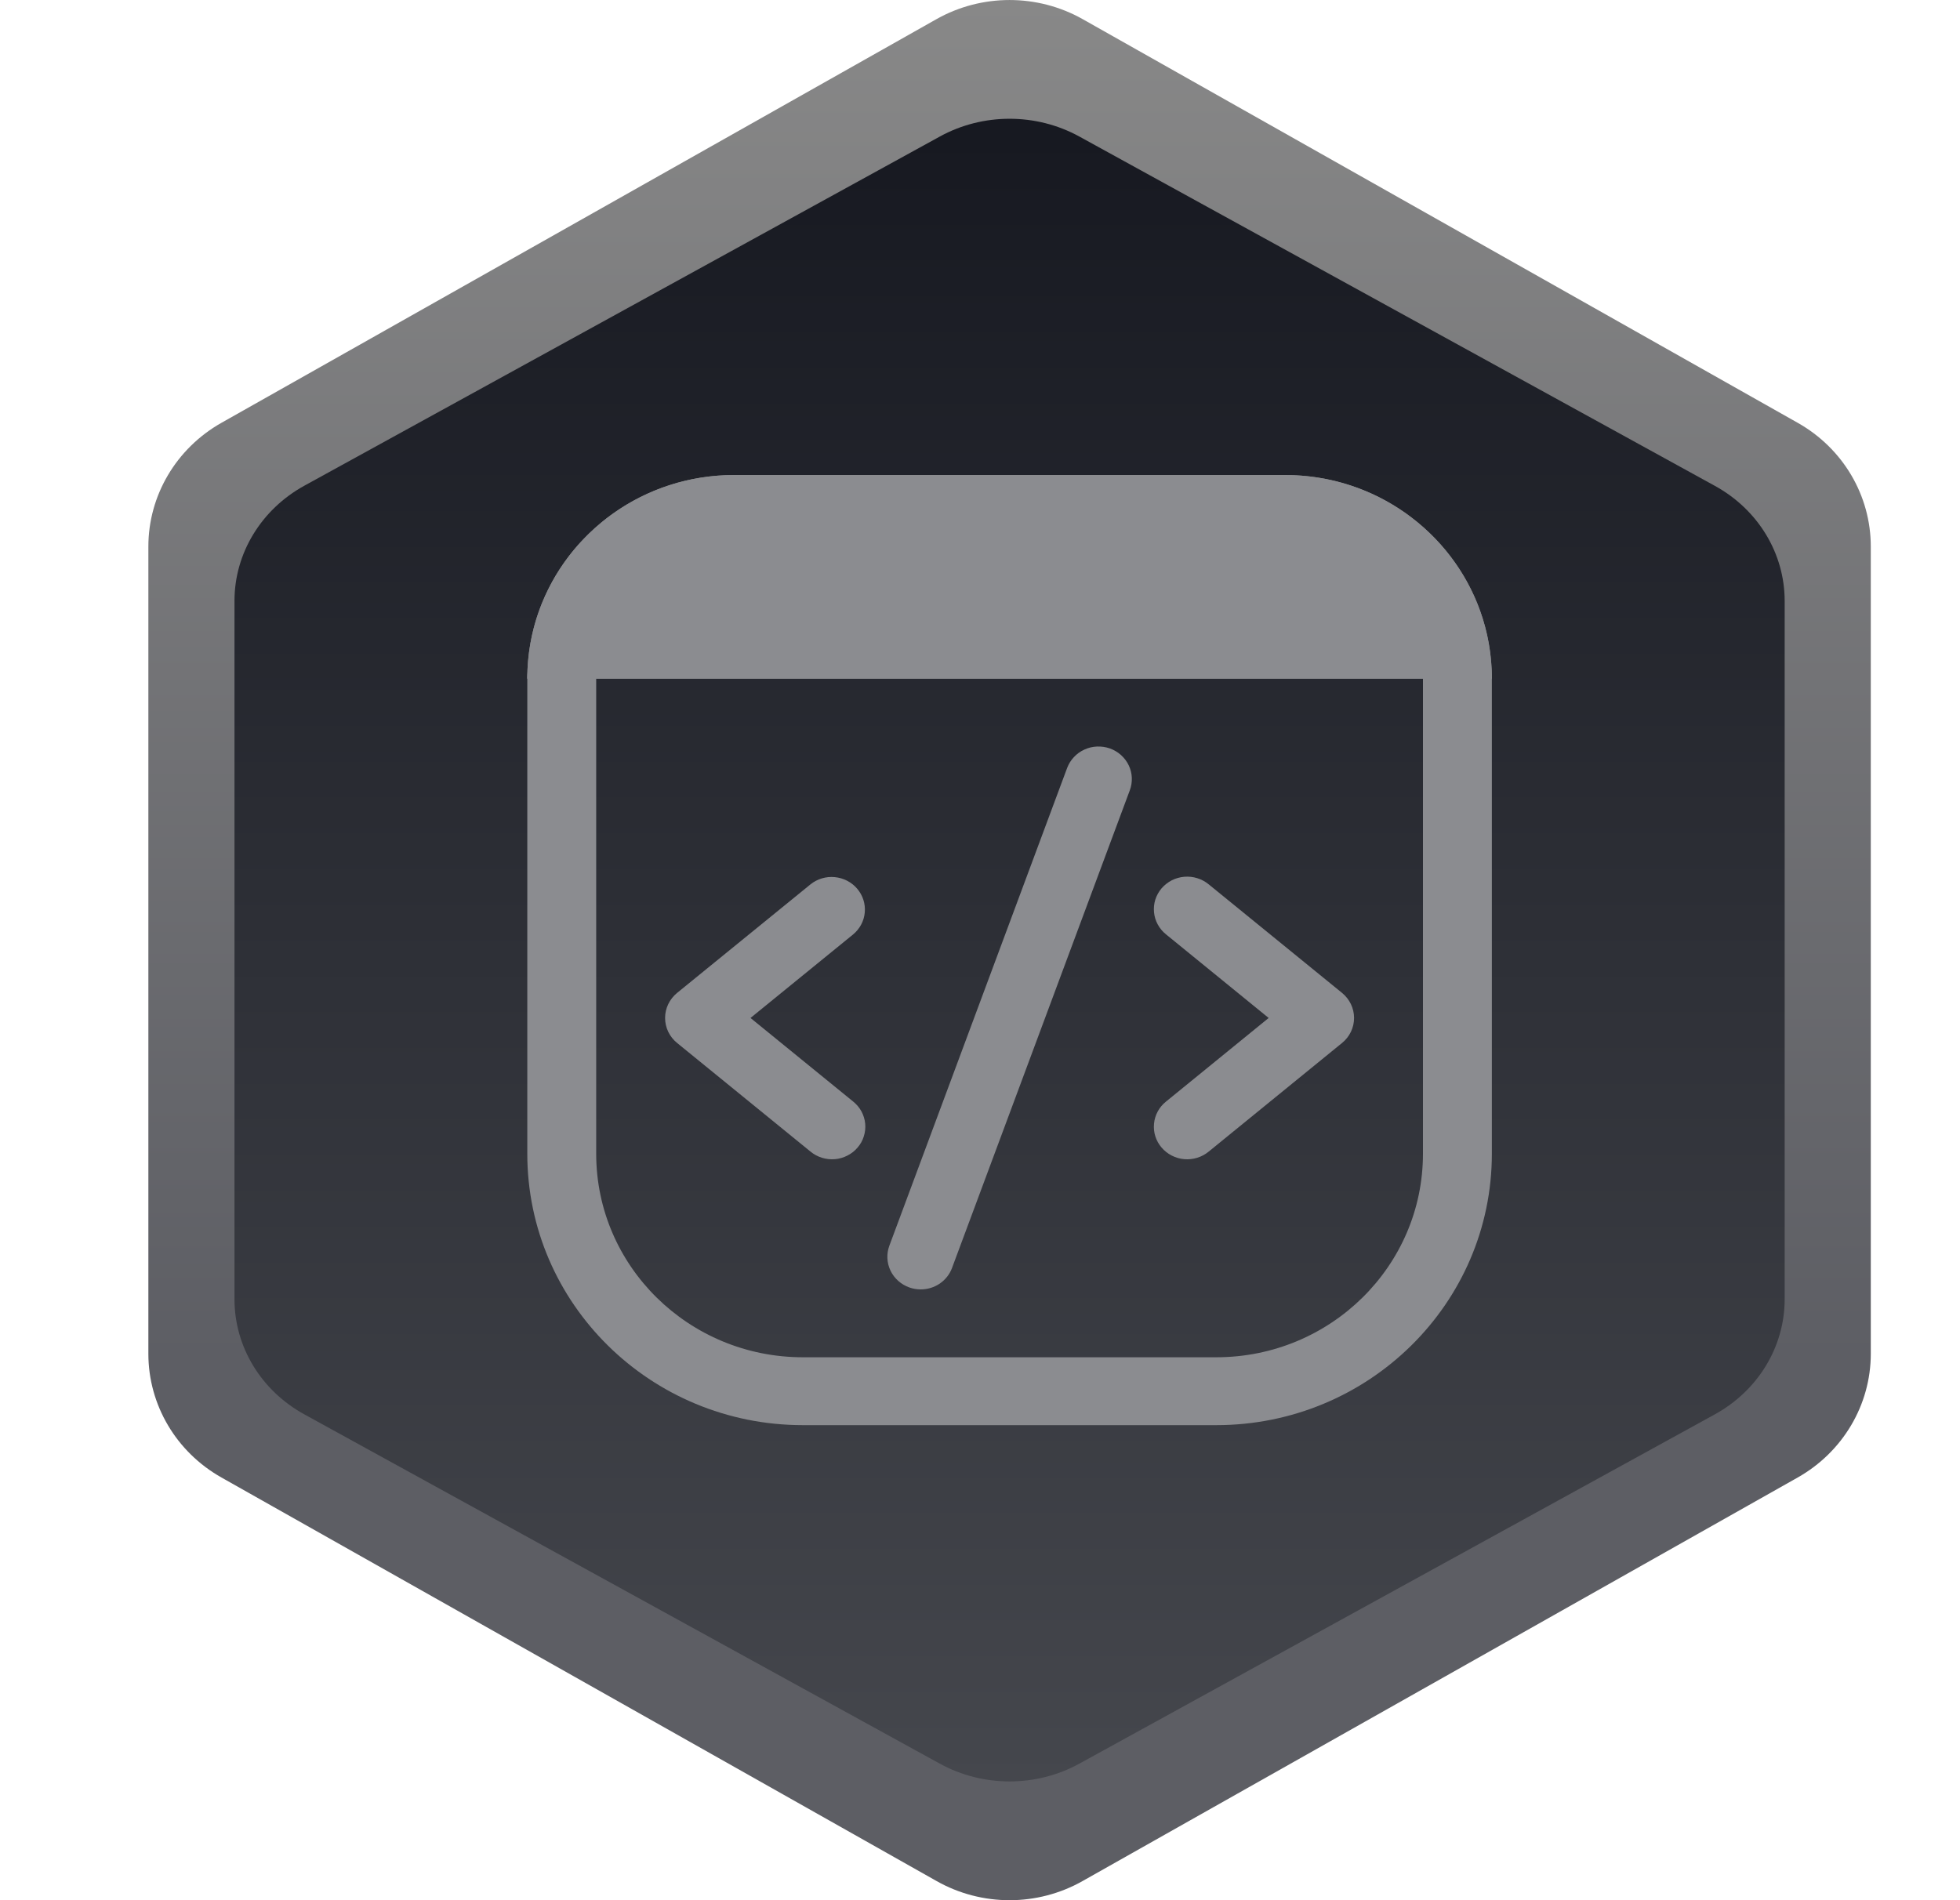
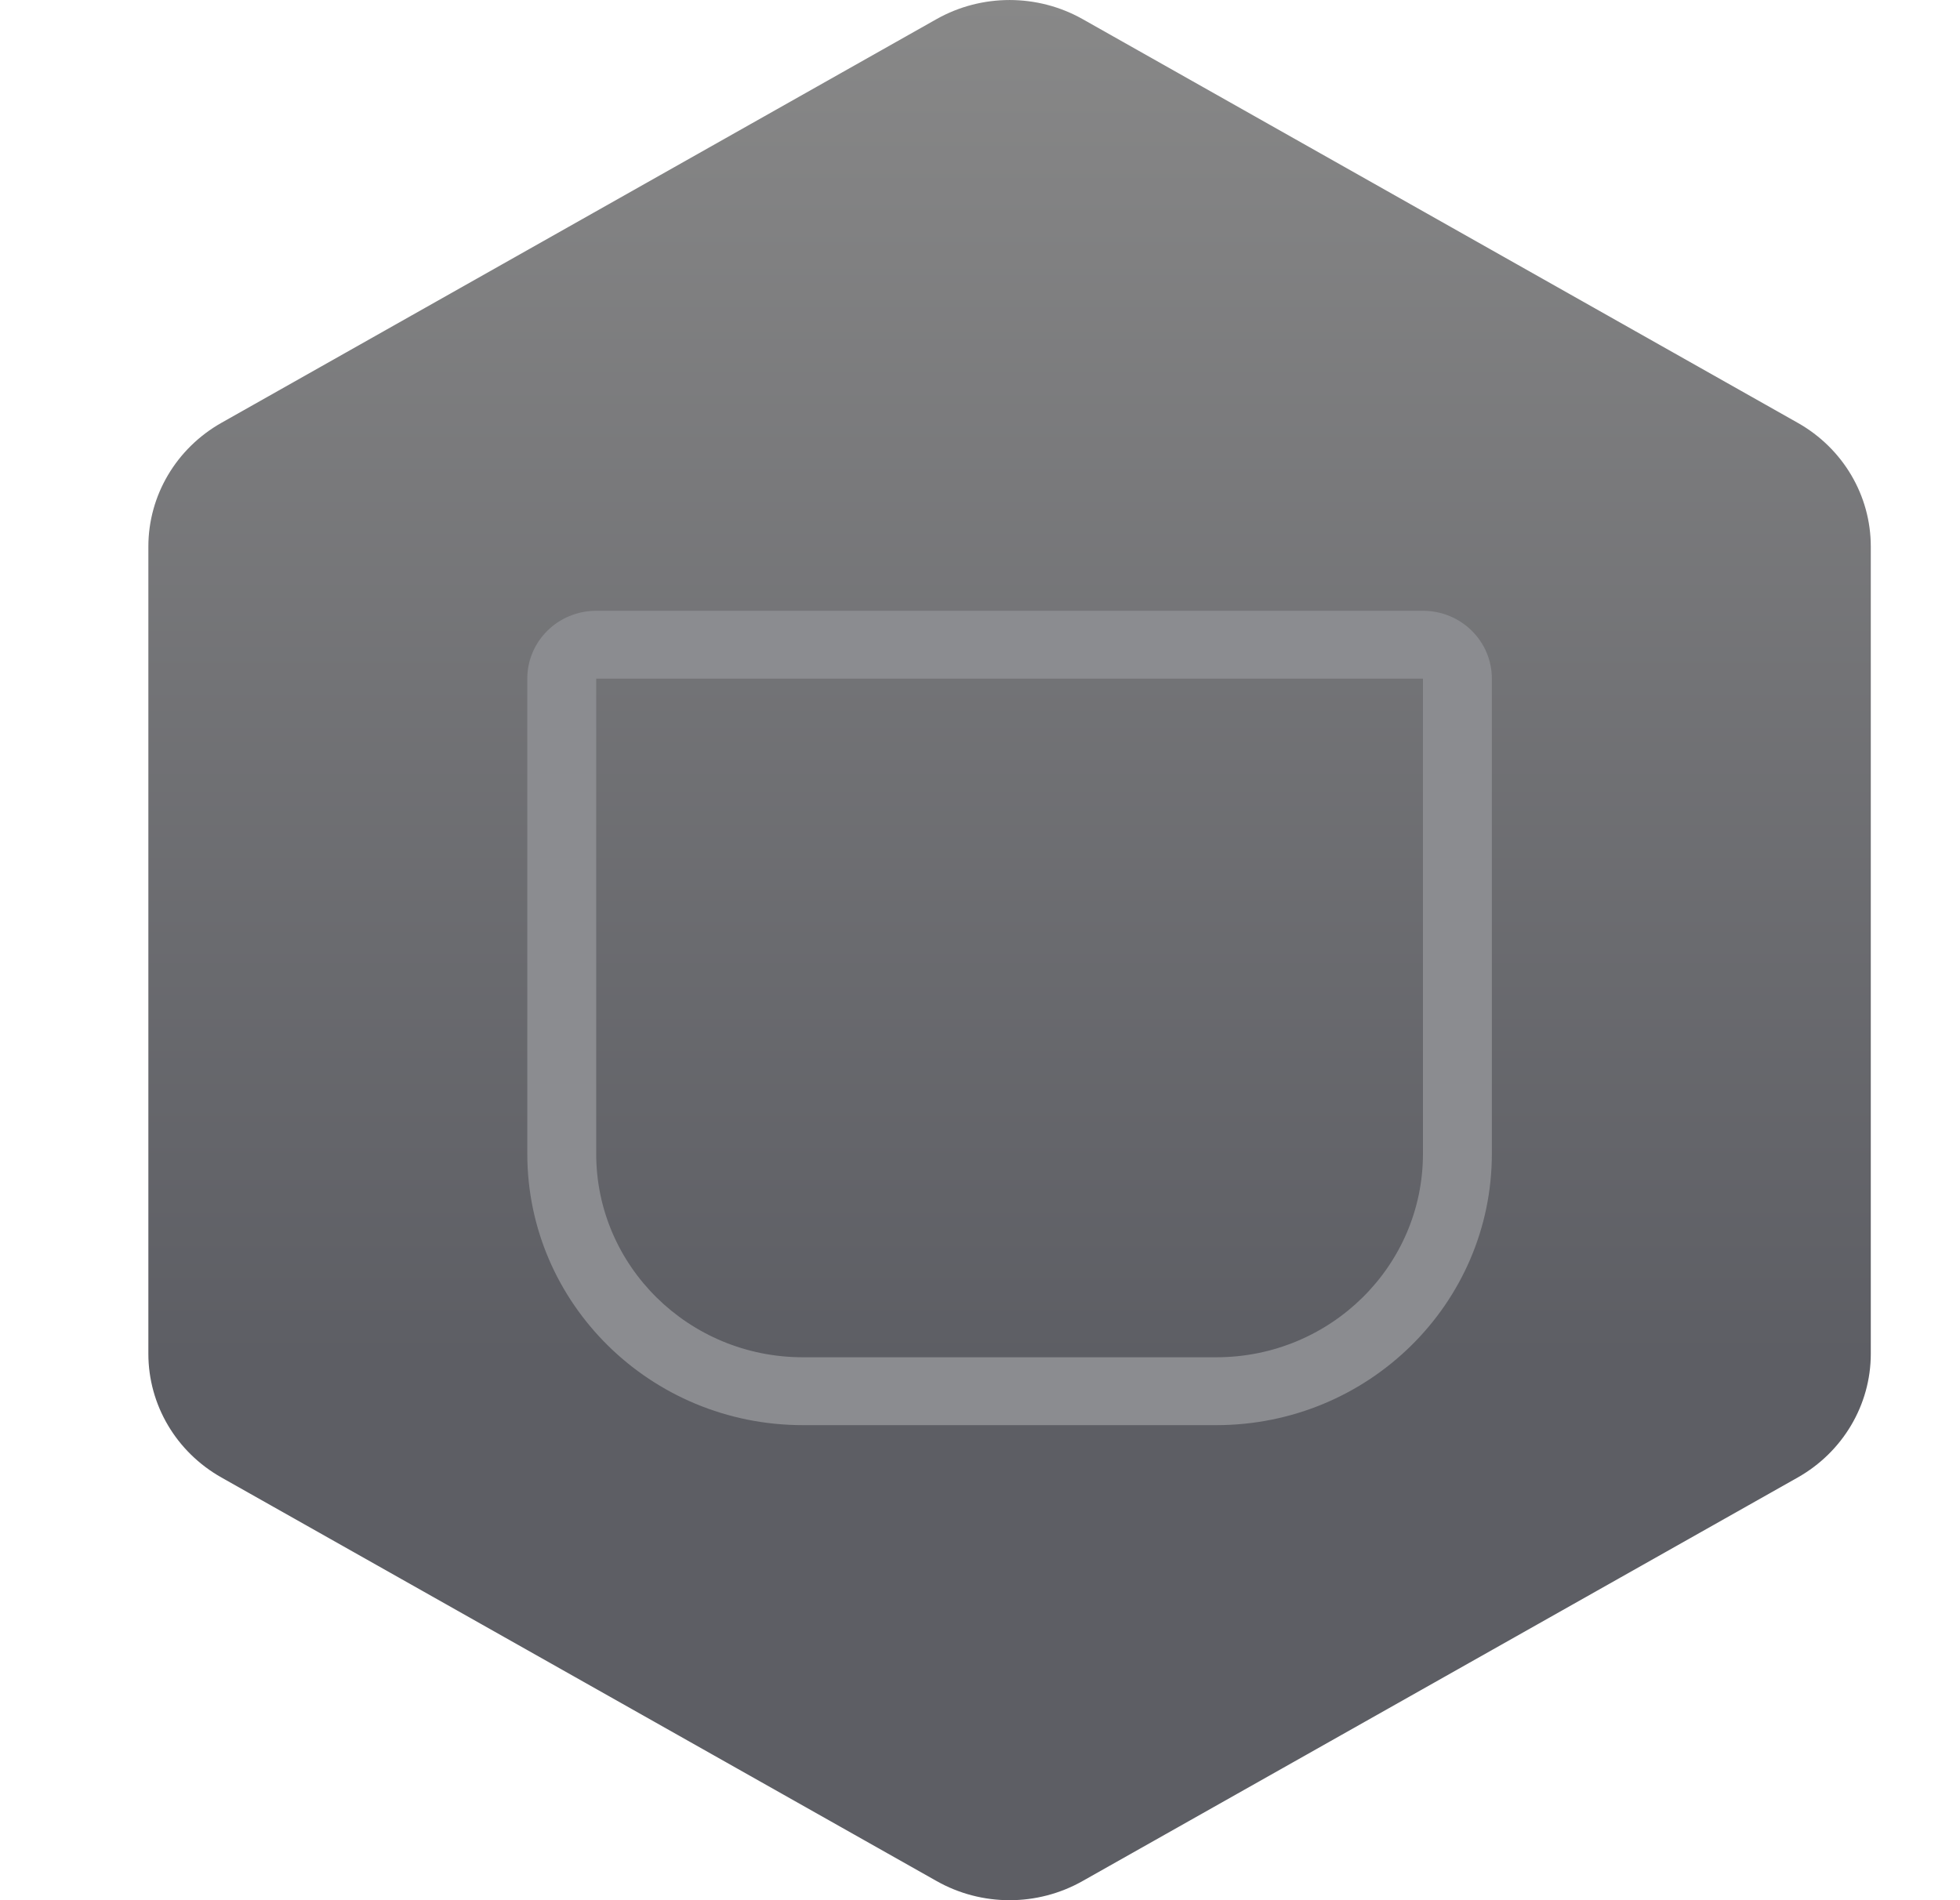
<svg xmlns="http://www.w3.org/2000/svg" width="33" height="32" viewBox="0 0 33 32" fill="none">
  <path d="M2.498 9.204V22.798C2.498 23.658 2.966 24.452 3.729 24.882L15.768 31.677C16.529 32.108 17.467 32.108 18.228 31.677L30.267 24.882C31.028 24.452 31.498 23.658 31.498 22.798V9.204C31.498 8.344 31.03 7.55 30.267 7.12L18.228 0.322C17.467 -0.107 16.529 -0.107 15.768 0.322L3.729 7.12C2.968 7.55 2.498 8.344 2.498 9.204Z" fill="url(#paint0_linear_1570_350472)" />
-   <path d="M3.948 10.12V21.88C3.948 22.68 4.396 23.419 5.125 23.819L15.822 29.7C16.549 30.1 17.447 30.1 18.174 29.7L28.871 23.819C29.599 23.419 30.048 22.68 30.048 21.88V10.12C30.048 9.32 29.601 8.581 28.871 8.181L18.174 2.3C17.447 1.9 16.549 1.9 15.822 2.3L5.125 8.179C4.398 8.579 3.948 9.318 3.948 10.118V10.12Z" fill="url(#paint1_linear_1570_350472)" />
  <path fill-rule="evenodd" clip-rule="evenodd" d="M23.958 11.429H10.038V19.429C10.038 21.322 11.596 22.857 13.518 22.857H20.478C22.4 22.857 23.958 21.322 23.958 19.429V11.429ZM10.038 10.286C9.397 10.286 8.878 10.797 8.878 11.429V19.429C8.878 21.953 10.955 24 13.518 24H20.478C23.041 24 25.118 21.953 25.118 19.429V11.429C25.118 10.797 24.599 10.286 23.958 10.286H10.038Z" fill="#8B8C90" />
-   <path d="M8.878 11.429H25.118C25.118 9.535 23.56 8 21.638 8H12.358C10.436 8 8.878 9.535 8.878 11.429Z" fill="#8B8C90" />
-   <path fill-rule="evenodd" clip-rule="evenodd" d="M25.118 11.429H8.878C8.878 11.028 8.948 10.643 9.076 10.286C9.554 8.954 10.843 8 12.358 8H21.638C23.153 8 24.442 8.954 24.92 10.286C25.048 10.643 25.118 11.028 25.118 11.429ZM23.648 10.286H10.348C10.749 9.603 11.499 9.143 12.358 9.143H21.638C22.497 9.143 23.246 9.603 23.648 10.286Z" fill="#8B8C90" />
-   <path d="M14.364 15.736L12.636 17.143L14.364 18.55C14.421 18.596 14.469 18.652 14.504 18.716C14.538 18.78 14.56 18.85 14.567 18.922C14.574 18.994 14.566 19.067 14.544 19.136C14.523 19.206 14.487 19.27 14.439 19.325C14.392 19.381 14.334 19.427 14.268 19.46C14.202 19.494 14.131 19.515 14.057 19.521C13.983 19.527 13.909 19.519 13.838 19.497C13.768 19.475 13.702 19.44 13.646 19.393L11.4 17.564C11.337 17.513 11.286 17.448 11.251 17.376C11.216 17.303 11.198 17.223 11.198 17.143C11.198 17.062 11.216 16.983 11.251 16.91C11.286 16.837 11.337 16.773 11.4 16.721L13.646 14.893C13.76 14.801 13.907 14.757 14.054 14.771C14.202 14.785 14.338 14.855 14.432 14.966C14.527 15.077 14.573 15.221 14.56 15.365C14.548 15.509 14.477 15.642 14.364 15.736ZM22.596 16.721L20.351 14.893C20.294 14.846 20.229 14.811 20.158 14.789C20.088 14.767 20.014 14.759 19.94 14.765C19.866 14.771 19.794 14.792 19.728 14.825C19.663 14.859 19.605 14.905 19.557 14.96C19.51 15.016 19.474 15.08 19.452 15.149C19.43 15.219 19.423 15.291 19.43 15.364C19.437 15.436 19.458 15.506 19.493 15.569C19.528 15.633 19.575 15.69 19.633 15.736L21.36 17.143L19.633 18.55C19.575 18.596 19.528 18.652 19.493 18.716C19.458 18.78 19.437 18.85 19.43 18.922C19.423 18.994 19.43 19.067 19.452 19.136C19.474 19.206 19.51 19.27 19.557 19.325C19.605 19.381 19.663 19.427 19.728 19.46C19.794 19.494 19.866 19.515 19.94 19.521C20.014 19.527 20.088 19.519 20.158 19.497C20.229 19.475 20.294 19.44 20.351 19.393L22.596 17.564C22.659 17.513 22.71 17.448 22.745 17.376C22.78 17.303 22.798 17.223 22.798 17.143C22.798 17.062 22.78 16.983 22.745 16.91C22.71 16.837 22.659 16.773 22.596 16.721ZM18.687 12.604C18.617 12.58 18.544 12.569 18.47 12.572C18.397 12.575 18.324 12.592 18.258 12.623C18.191 12.653 18.131 12.696 18.081 12.75C18.031 12.803 17.993 12.865 17.967 12.933L14.974 20.978C14.923 21.115 14.93 21.266 14.993 21.398C15.056 21.529 15.17 21.631 15.31 21.681C15.371 21.703 15.436 21.714 15.502 21.714C15.617 21.714 15.729 21.68 15.824 21.615C15.918 21.55 15.99 21.459 16.029 21.353L19.023 13.307C19.048 13.24 19.059 13.168 19.056 13.096C19.053 13.024 19.035 12.953 19.004 12.888C18.973 12.823 18.928 12.764 18.874 12.715C18.82 12.667 18.756 12.629 18.687 12.604Z" fill="#8B8C90" />
  <defs>
    <linearGradient id="paint0_linear_1570_350472" x1="16.999" y1="32" x2="16.999" y2="0" gradientUnits="userSpaceOnUse">
      <stop offset="0.285" stop-color="#5D5E64" />
      <stop offset="1" stop-color="#888888" />
      <stop offset="1" stop-color="#A2A3A6" />
    </linearGradient>
    <linearGradient id="paint1_linear_1570_350472" x1="16.999" y1="30" x2="16.999" y2="2" gradientUnits="userSpaceOnUse">
      <stop stop-color="#45474D" />
      <stop offset="0.99" stop-color="#171921" />
    </linearGradient>
  </defs>
</svg>